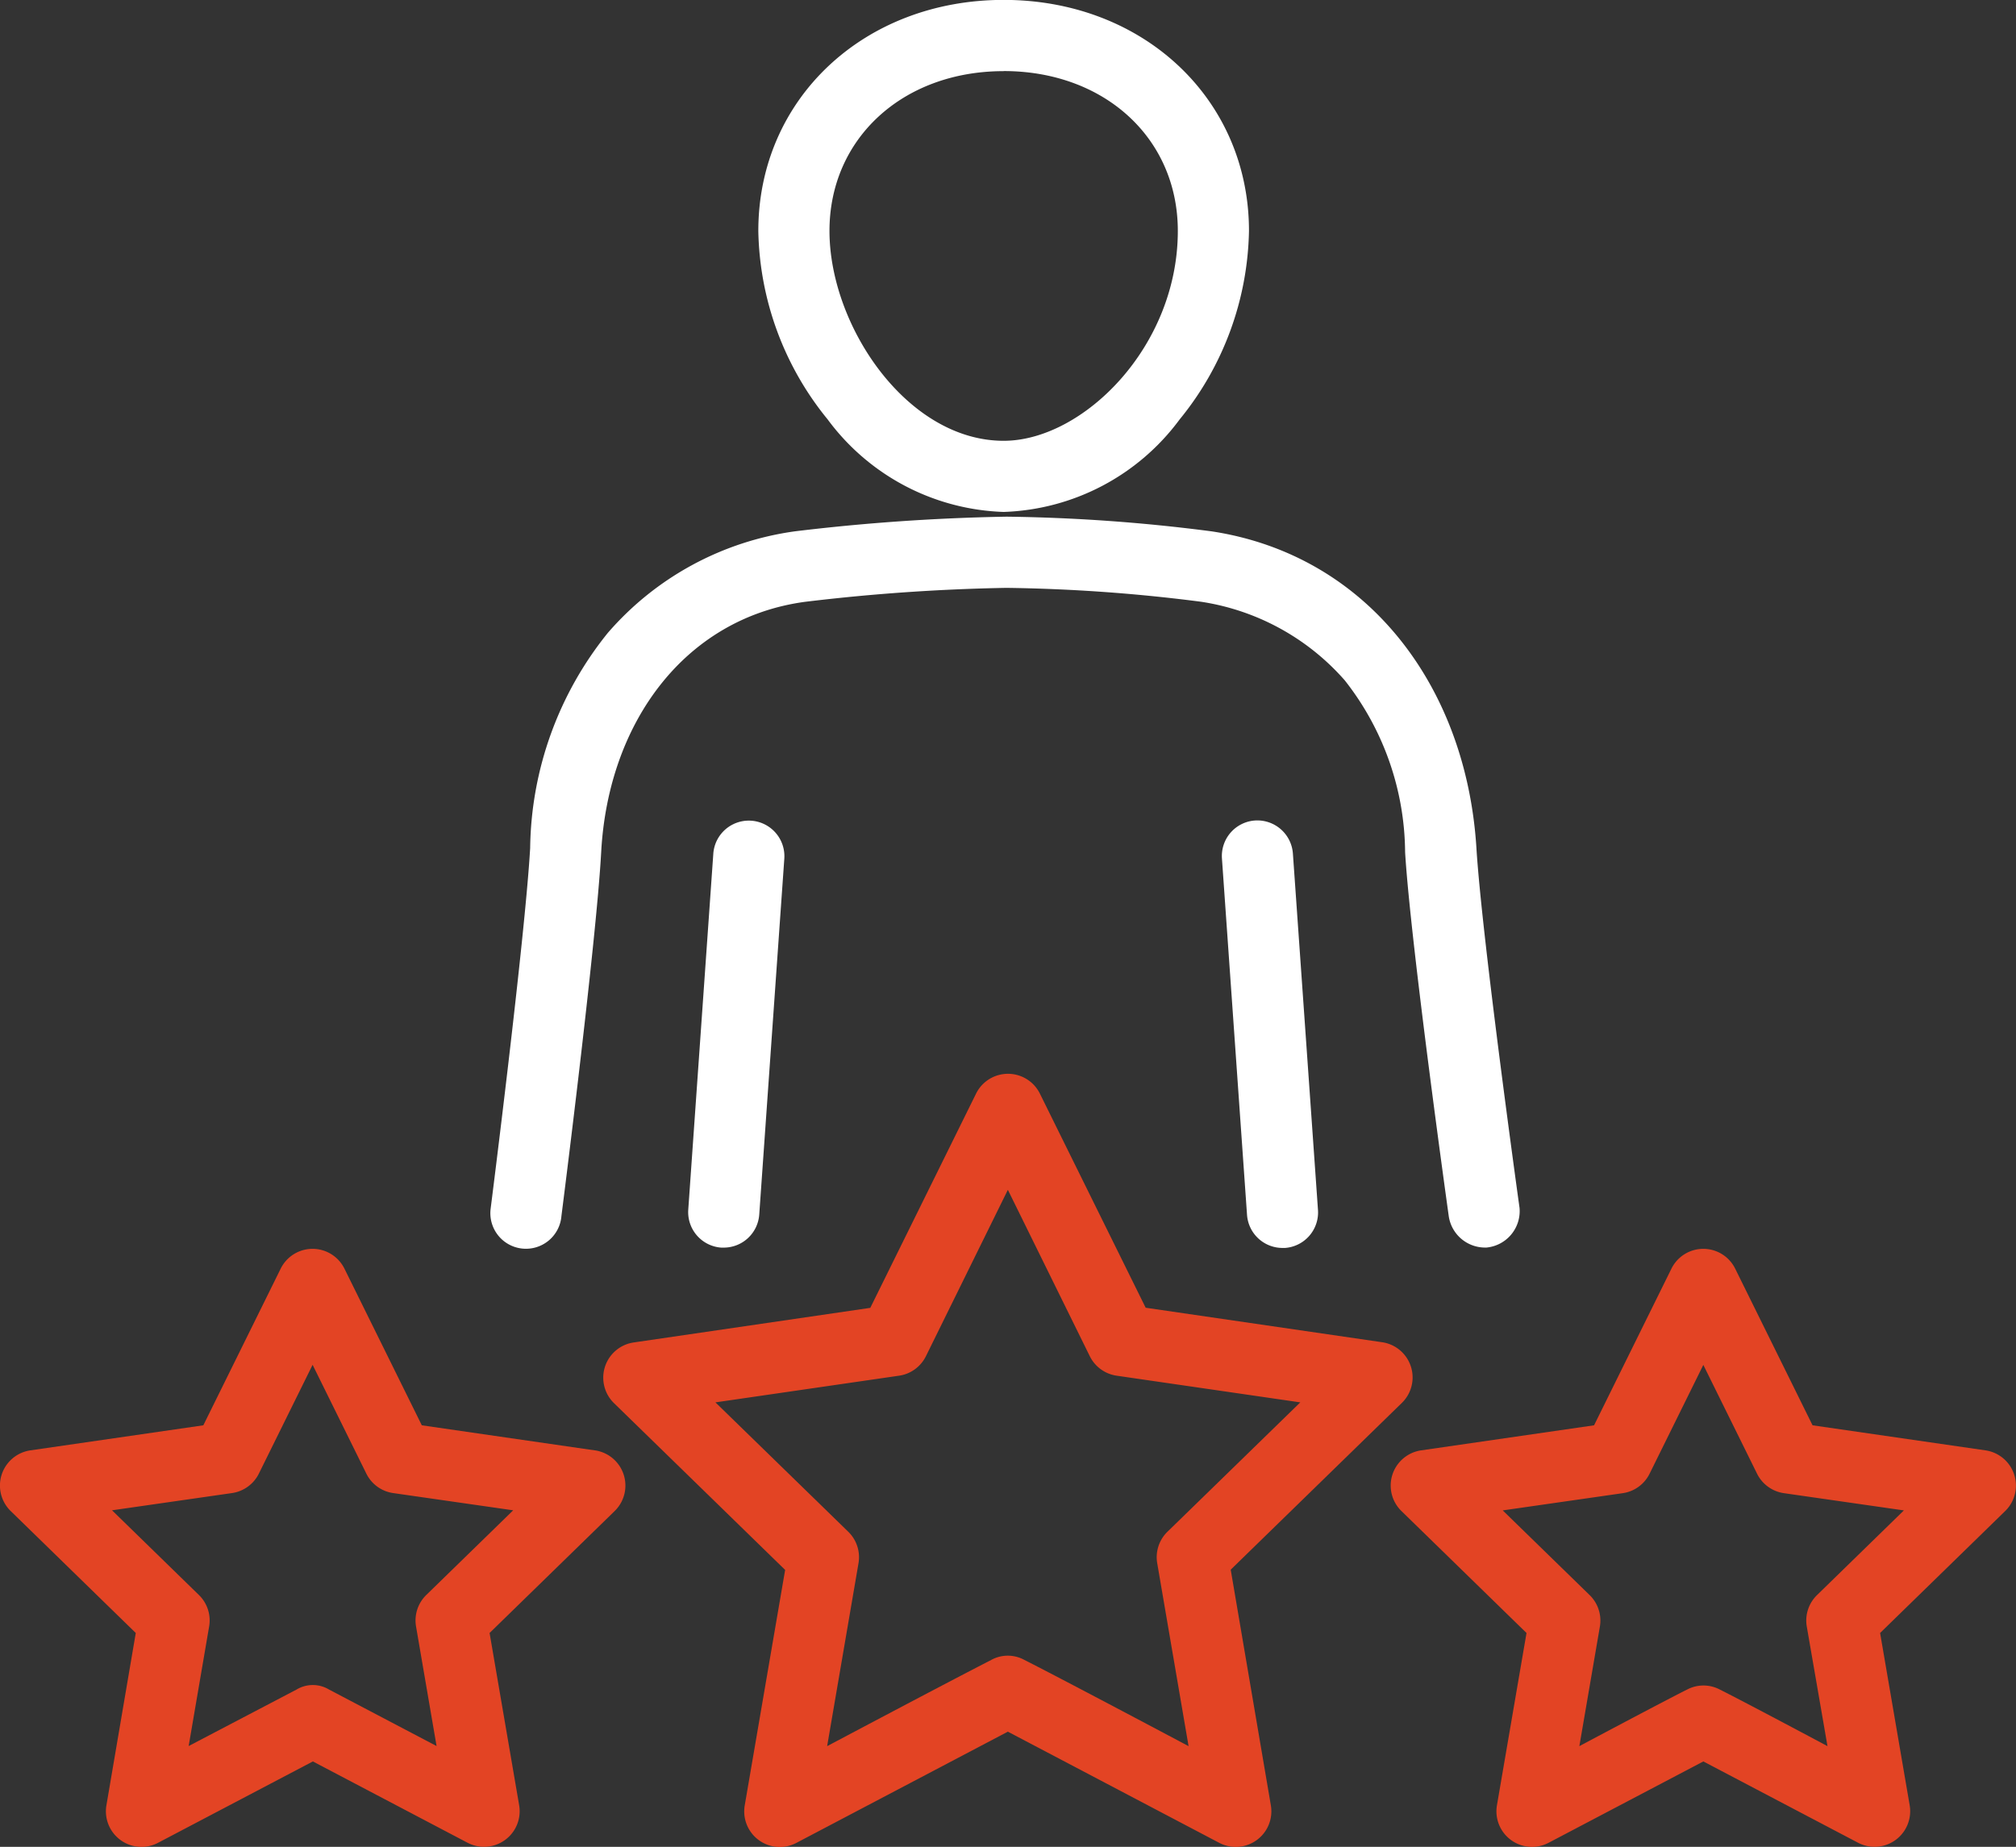
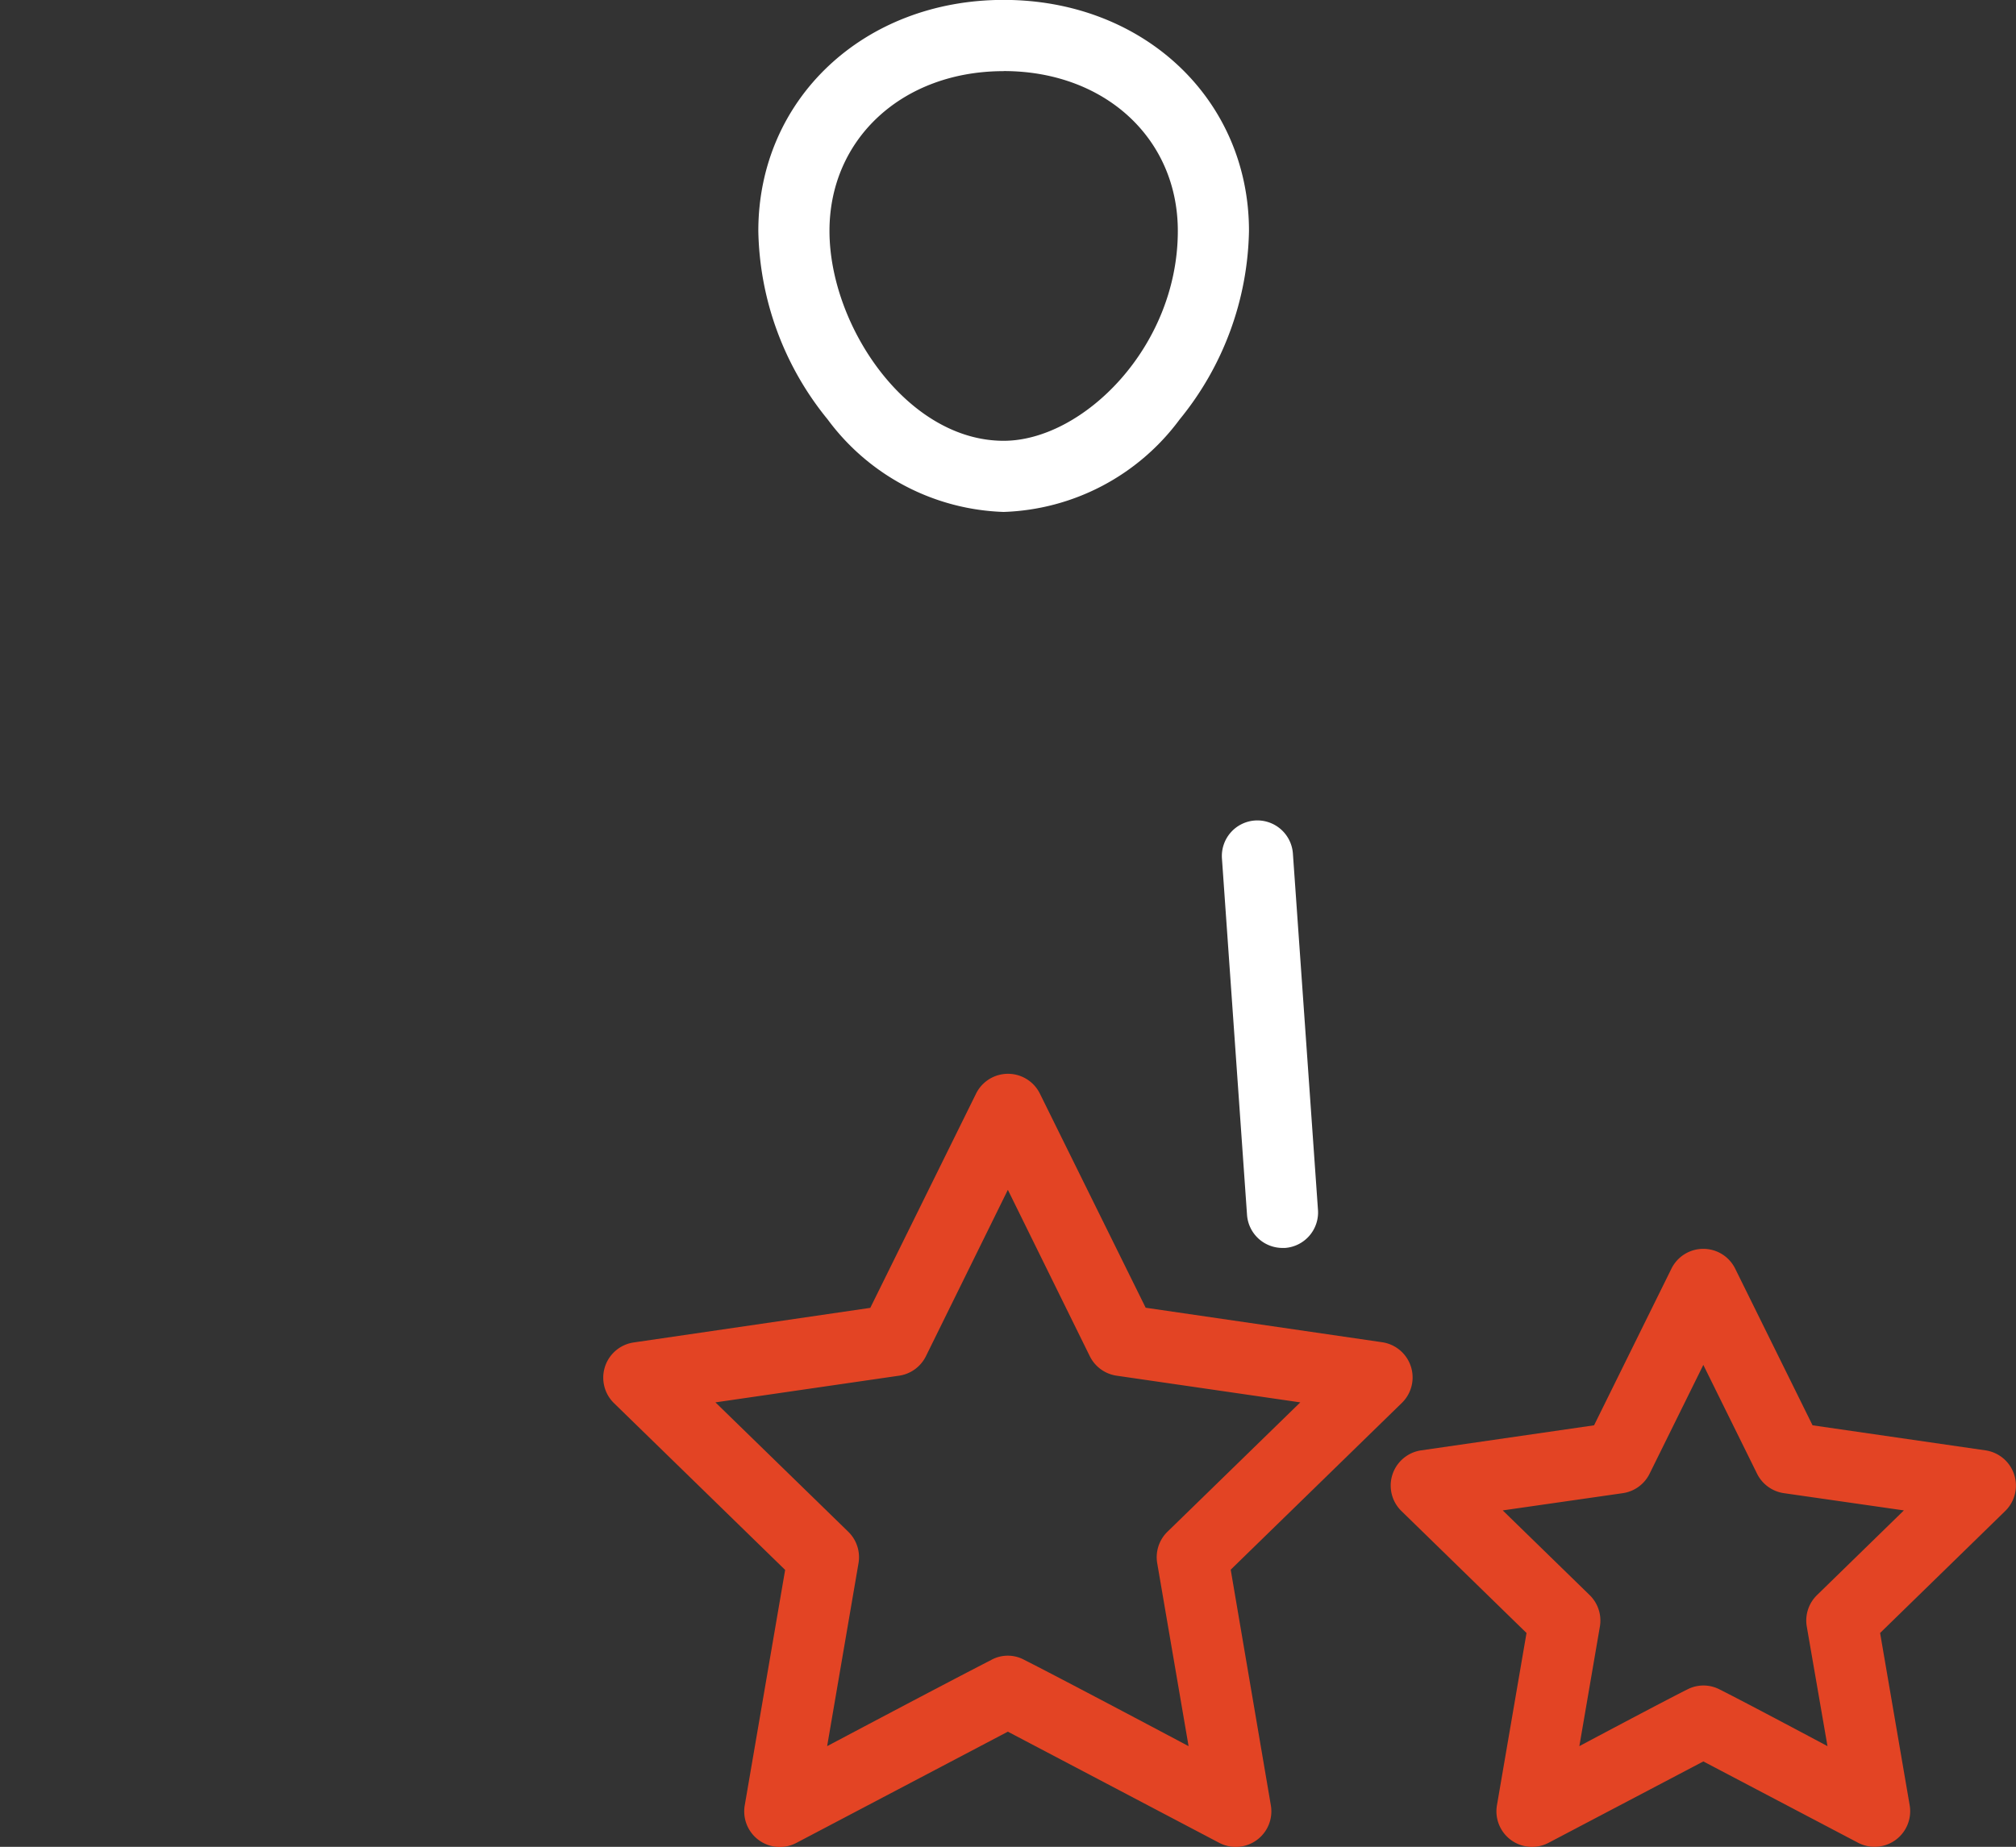
<svg xmlns="http://www.w3.org/2000/svg" width="80.433" height="73.702">
  <rect width="100%" height="100%" fill="#333333" stroke="none" />
  <path fill="#fff" d="M40.043 20.43a9.1 9.1 0 0 0 7.021-3.691 12.228 12.228 0 0 0 2.767-7.524c0-5.256-4.208-9.219-9.788-9.219s-9.788 3.958-9.788 9.219a12.228 12.228 0 0 0 2.767 7.524 9.093 9.093 0 0 0 7.021 3.691Zm0-17.594c4.027 0 6.949 2.683 6.949 6.379 0 4.646-3.8 8.376-6.949 8.376-3.85 0-6.949-4.583-6.949-8.376 0-3.685 2.923-6.376 6.949-6.376Z" data-name="Path 1645" />
-   <path fill="#fff" d="m28.46 34.06-1 14.213a1.42 1.42 0 0 0 1.316 1.516h.1a1.421 1.421 0 0 0 1.416-1.32l1-14.2a1.42 1.42 0 0 0-2.833-.2Z" data-name="Path 1646" />
-   <path fill="#fff" d="M59.299 49.787a1.461 1.461 0 0 0 1.327-1.58s-1.5-10.761-1.721-14.371c-.408-6.483-4.368-11.683-10.554-12.63a69.566 69.566 0 0 0-8.191-.587 81.695 81.695 0 0 0-8.432.583 12.046 12.046 0 0 0-7.476 4.053 13.938 13.938 0 0 0-3.1 8.587c-.206 3.614-1.575 14.38-1.575 14.38a1.42 1.42 0 1 0 2.822.31s1.389-10.883 1.587-14.533c.282-5.173 3.344-9.331 8.126-9.981a78.093 78.093 0 0 1 8.042-.558 66.88 66.88 0 0 1 7.763.554 9.525 9.525 0 0 1 5.734 3.135 11.212 11.212 0 0 1 2.409 6.858c.219 3.655 1.743 14.54 1.743 14.54a1.466 1.466 0 0 0 1.494 1.239Z" data-name="Path 1647" />
  <path fill="#fff" d="M50.071 32.744a1.42 1.42 0 0 0-1.318 1.525l1 14.211a1.42 1.42 0 0 0 1.415 1.322h.1a1.421 1.421 0 0 0 1.316-1.516l-1-14.213a1.423 1.423 0 0 0-1.514-1.329Z" data-name="Path 1648" />
  <path fill="#e34424" d="m49.102 62.642 6.829-6.656a1.42 1.42 0 0 0-.786-2.421l-9.436-1.377-4.22-8.544a1.42 1.42 0 0 0-2.547 0l-4.22 8.549-9.44 1.381a1.42 1.42 0 0 0-.786 2.421l6.829 6.656-1.611 9.391a1.42 1.42 0 0 0 2.065 1.5l8.432-4.436 8.432 4.436a1.42 1.42 0 0 0 2.06-1.5Zm-9.548 3.6c-1.649.84-6.553 3.442-6.553 3.442l1.251-7.3a1.42 1.42 0 0 0-.408-1.256l-5.3-5.163 7.328-1.065a1.422 1.422 0 0 0 1.069-.776l3.27-6.641 3.27 6.641a1.422 1.422 0 0 0 1.069.776l7.328 1.065-5.3 5.163a1.42 1.42 0 0 0-.408 1.256l1.251 7.3s-4.9-2.605-6.553-3.442a1.377 1.377 0 0 0-1.313-.003Z" data-name="Path 1649" />
  <path fill="#e34424" d="m79.216 57.88-6.9-1-3.086-6.25a1.418 1.418 0 0 0-2.545 0l-3.086 6.25-6.9 1a1.42 1.42 0 0 0-.786 2.421l4.991 4.867-1.179 6.87a1.42 1.42 0 0 0 2.065 1.5l6.169-3.244 6.171 3.244a1.42 1.42 0 0 0 2.06-1.5l-1.179-6.87 4.991-4.867a1.42 1.42 0 0 0-.786-2.421Zm-11.917 9.551c-1.082.544-4.287 2.253-4.287 2.253l.819-4.772a1.42 1.42 0 0 0-.408-1.256l-3.468-3.38 4.791-.688a1.416 1.416 0 0 0 1.069-.778l2.143-4.34 2.143 4.34a1.423 1.423 0 0 0 1.07.778l4.789.688-3.466 3.38a1.417 1.417 0 0 0-.408 1.256l.826 4.772s-3.2-1.709-4.285-2.253a1.4 1.4 0 0 0-1.328.001Z" data-name="Path 1650" />
-   <path fill="#e34424" d="m23.729 57.88-6.9-1-3.086-6.25a1.418 1.418 0 0 0-2.545 0l-3.086 6.25-6.9 1a1.42 1.42 0 0 0-.786 2.421l4.991 4.867-1.17 6.87a1.42 1.42 0 0 0 2.065 1.5l6.171-3.244 6.169 3.244a1.42 1.42 0 0 0 2.06-1.5l-1.179-6.87 4.991-4.867a1.42 1.42 0 0 0-.786-2.421ZM11.82 67.431 7.527 69.68l.817-4.772a1.416 1.416 0 0 0-.408-1.256l-3.466-3.38 4.789-.688a1.423 1.423 0 0 0 1.07-.778l2.143-4.34 2.143 4.34a1.416 1.416 0 0 0 1.069.778l4.791.688-3.468 3.38a1.42 1.42 0 0 0-.408 1.256l.819 4.772-4.287-2.253a1.256 1.256 0 0 0-1.31.005Z" data-name="Path 1651" />
</svg>